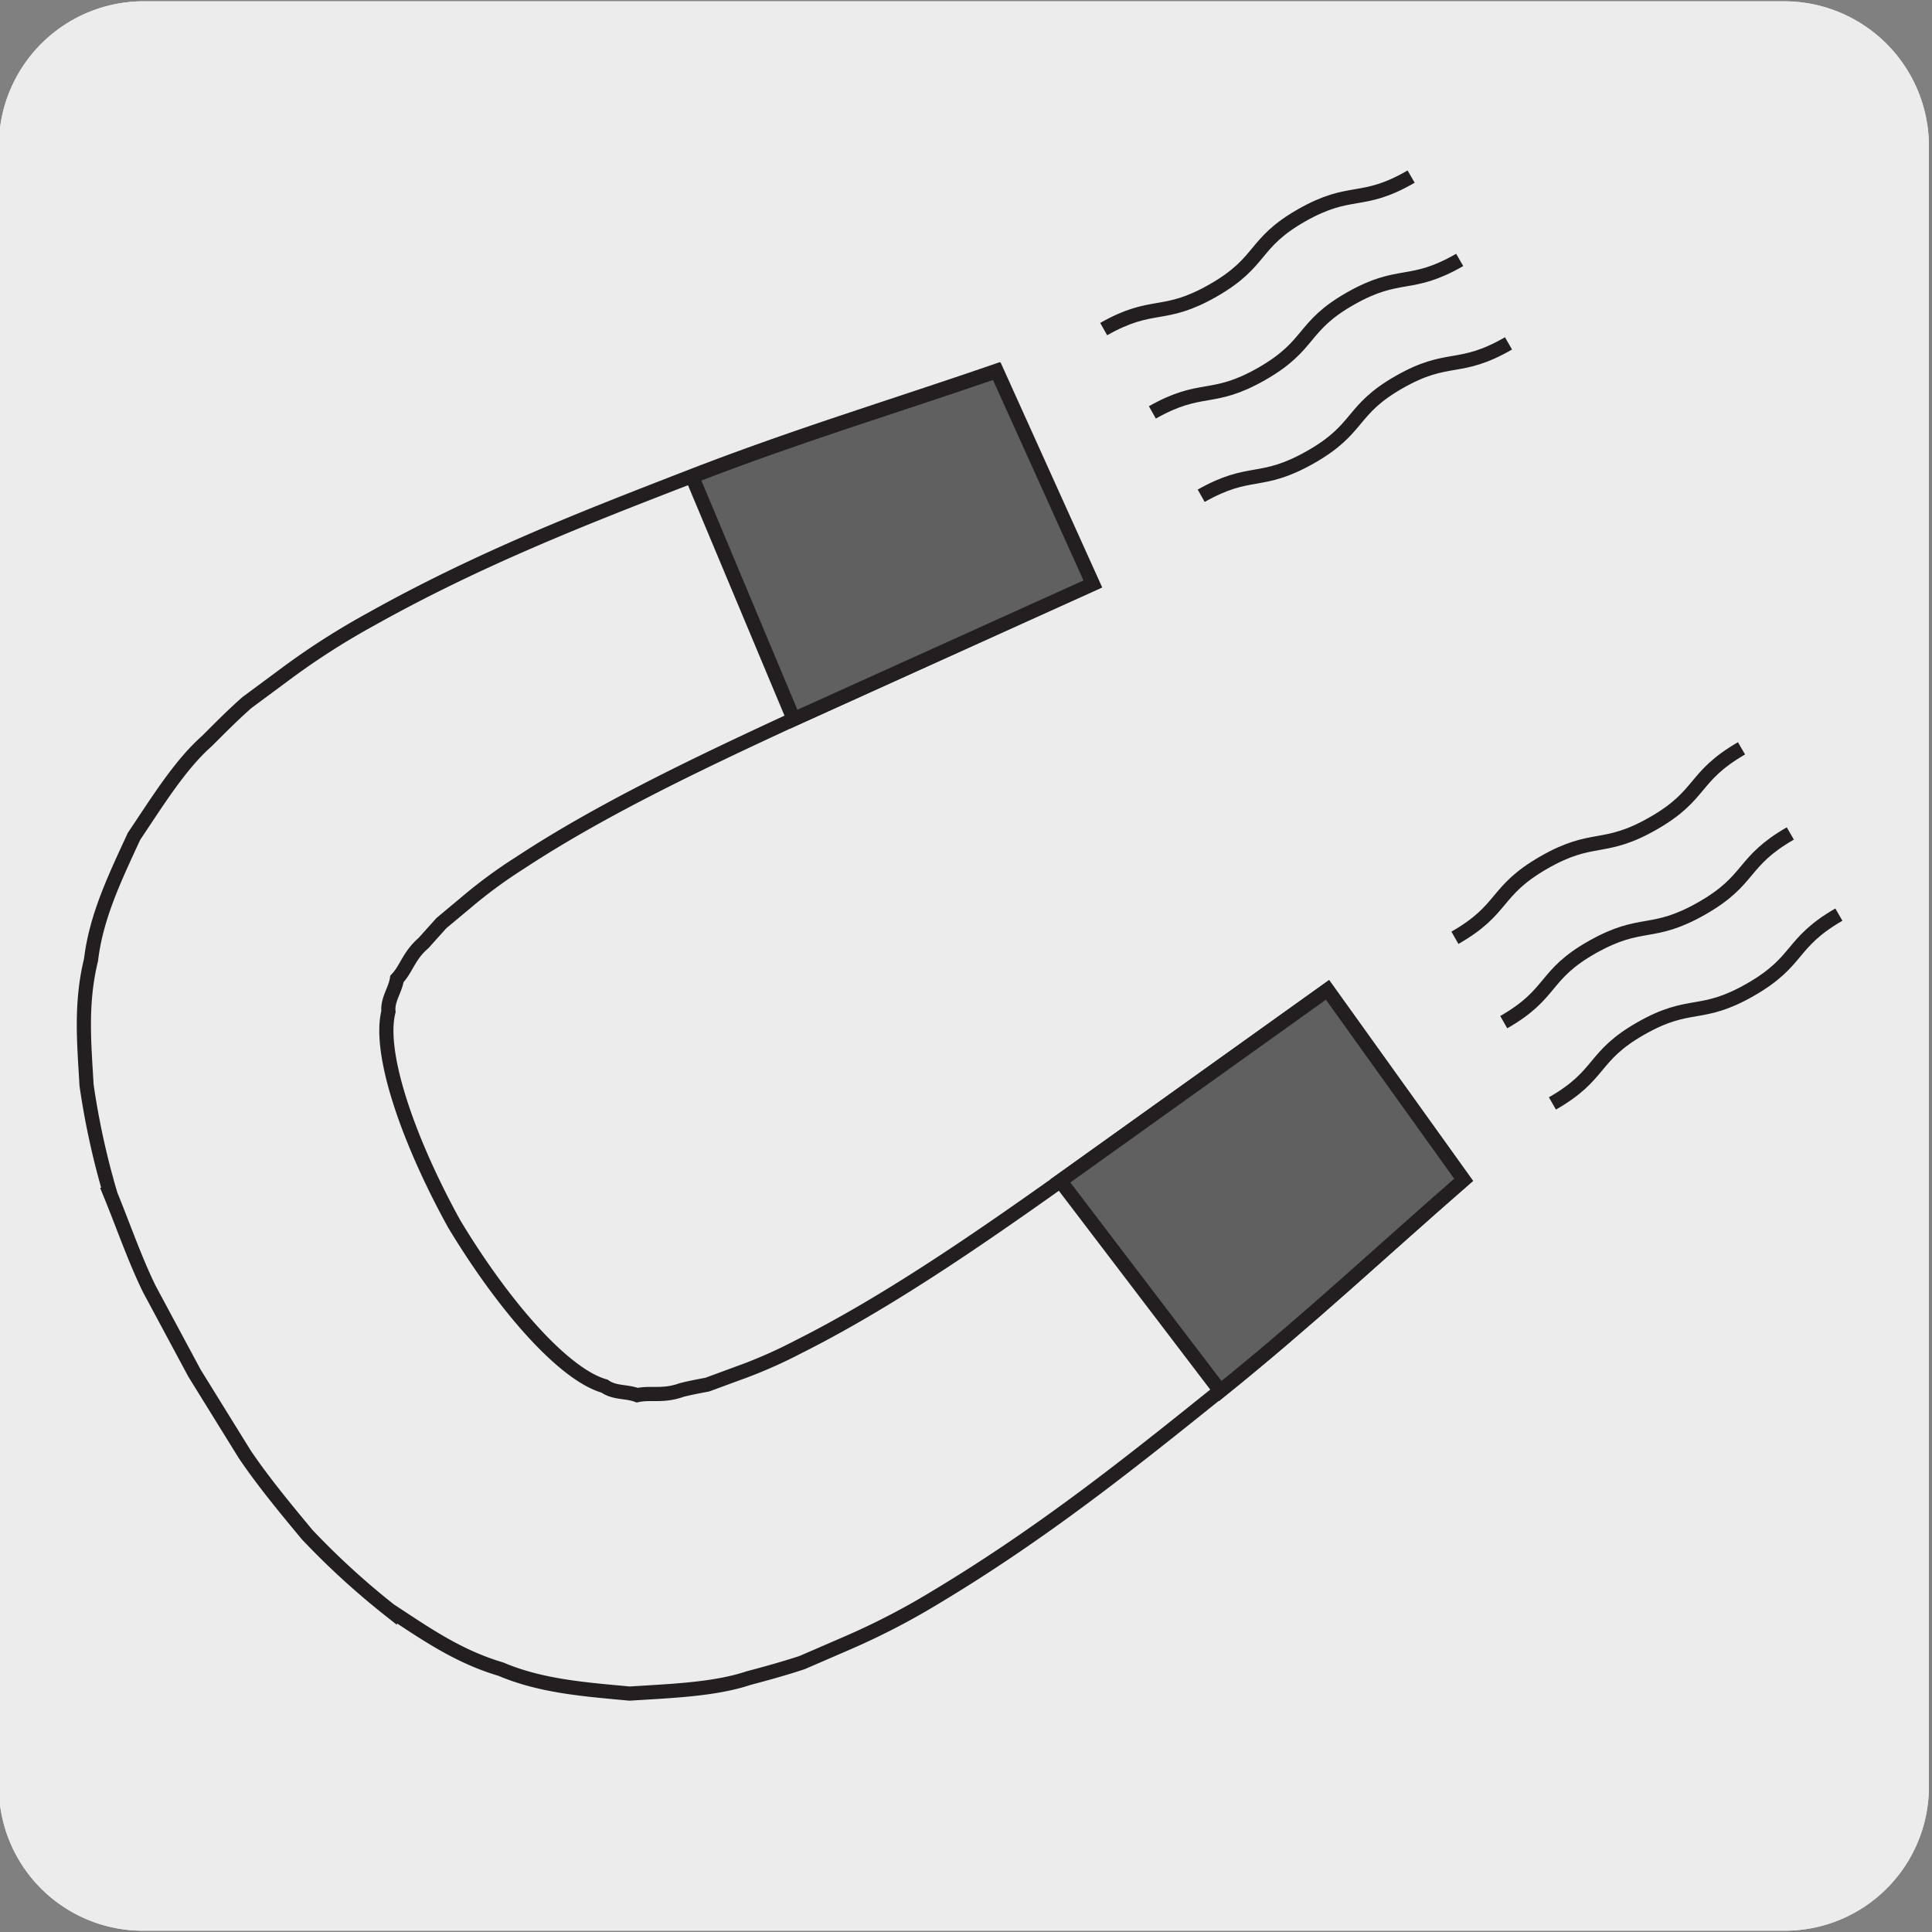
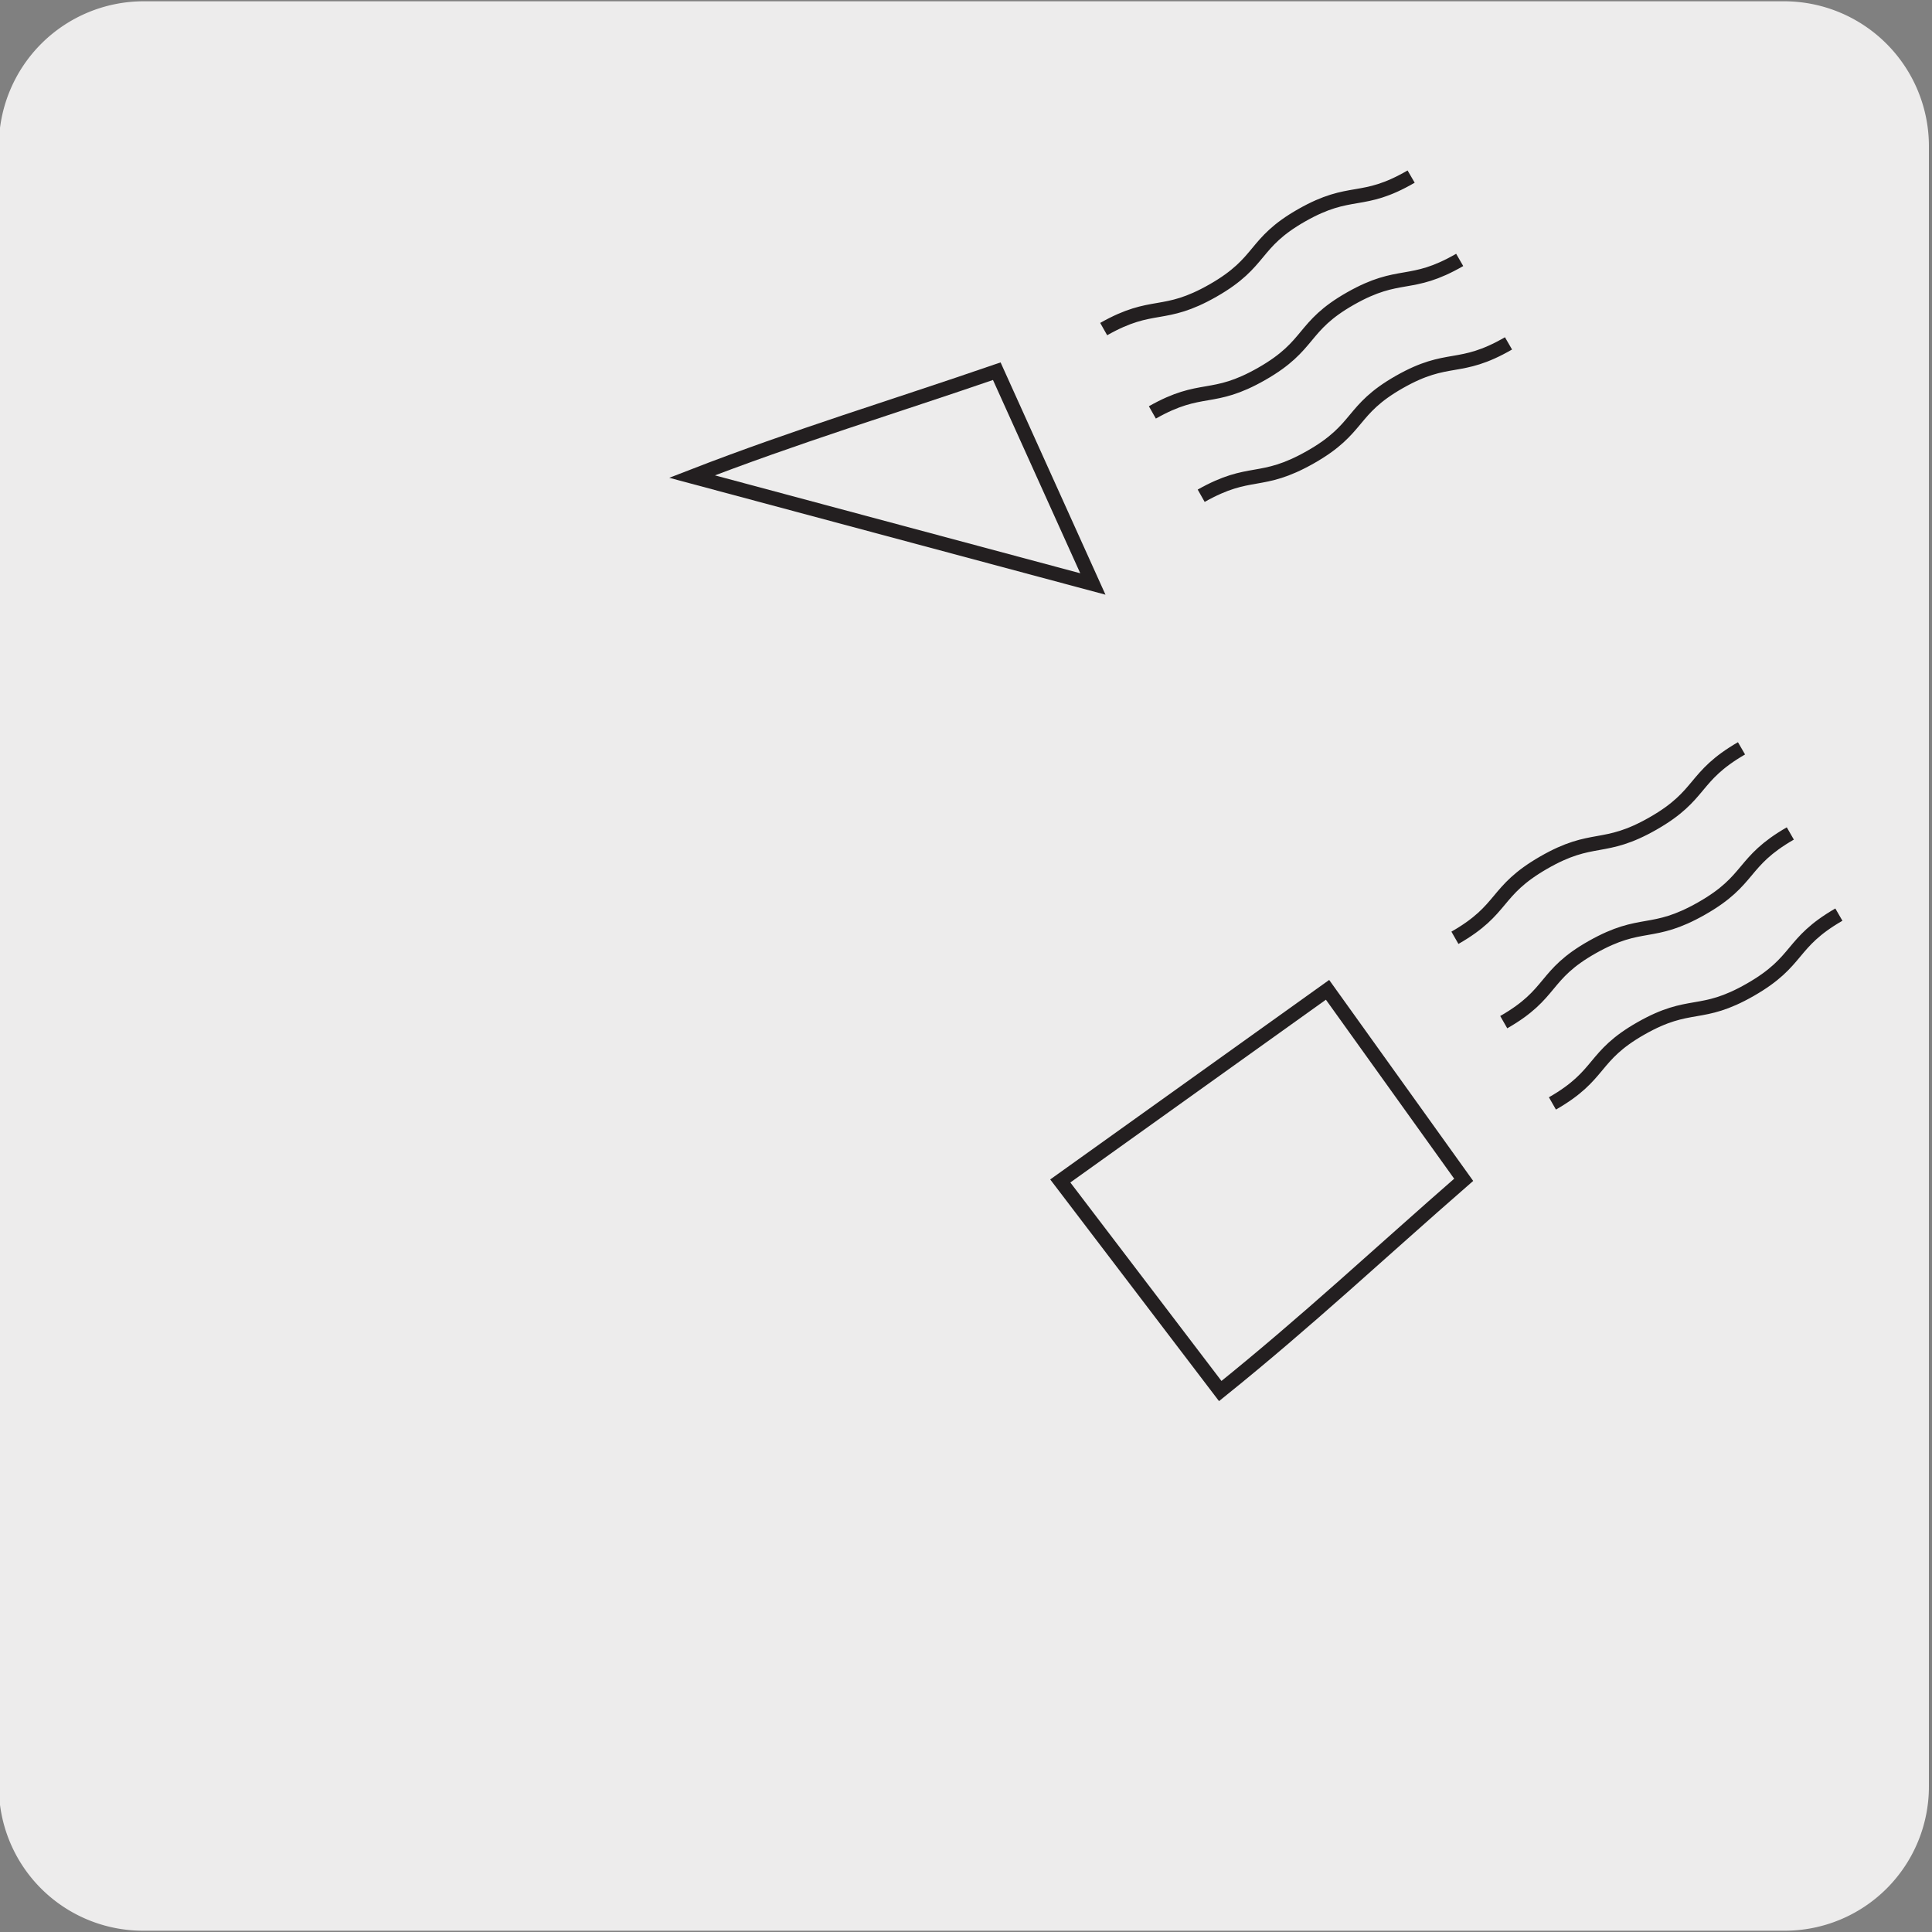
<svg xmlns="http://www.w3.org/2000/svg" viewBox="0 0 150 150">
  <rect x="0" y="0" width="150" height="150" fill="#808080" stroke="none" />
  <defs>
    <style>.cls-1,.cls-3{fill:none;}.cls-2{fill:#edecec;}.cls-3{stroke:#231f20;stroke-miterlimit:10;stroke-width:1.1px;}.cls-4{fill:#606060;}.cls-5{clip-path:url(#clip-path);}.cls-6{clip-path:url(#clip-path-2);}.cls-7{clip-path:url(#clip-path-3);}.cls-8{clip-path:url(#clip-path-4);}</style>
    <clipPath id="clip-path">
      <rect class="cls-1" x="4.24" y="183.14" width="133.84" height="114.24" />
    </clipPath>
    <clipPath id="clip-path-2">
      <rect class="cls-1" x="-332.49" y="515.17" width="135.57" height="140.86" />
    </clipPath>
    <clipPath id="clip-path-3">
      <rect class="cls-1" x="7.21" y="516.29" width="135.57" height="140.86" />
    </clipPath>
    <clipPath id="clip-path-4">
      <rect class="cls-1" x="1026.21" y="685.24" width="135.57" height="140.86" />
    </clipPath>
  </defs>
  <title>14625-01</title>
  <g id="Capa_2" data-name="Capa 2">
    <path class="cls-2" d="M11.16.1H138.47a11.25,11.25,0,0,1,11.29,11.21v127.4a11.19,11.19,0,0,1-11.19,11.19H11.1A11.19,11.19,0,0,1-.09,138.71h0V11.34A11.25,11.25,0,0,1,11.16.1Z" />
-     <path class="cls-2" d="M11.16.1H138.47a11.25,11.25,0,0,1,11.29,11.21v127.4a11.19,11.19,0,0,1-11.19,11.19H11.1A11.19,11.19,0,0,1-.09,138.71h0V11.34A11.25,11.25,0,0,1,11.16.1Z" />
  </g>
  <g id="Capa_3" data-name="Capa 3">
-     <path class="cls-2" d="M35.25,95c3.82,6.35,8.5,11.72,11.69,12.62.76.55,1.67.38,2.53.7,1.11-.23,2,.12,3.45-.4.66-.17,1.32-.29,2-.42l2.28-.84a37.34,37.34,0,0,0,4.8-2.1c6.62-3.32,13.48-8,20.29-12.84l20.75-14.84,10.57,14.72c-6.46,5.62-12.08,10.91-18.91,16.4S81,119,72.66,124a55.87,55.87,0,0,1-6.73,3.5l-3.65,1.58c-1.36.45-2.77.84-4.17,1.21-2.65.89-6.12,1-9.23,1.2-3.37-.32-6.82-.55-10-1.9-3.38-1-5.93-2.82-8.61-4.57a59.89,59.89,0,0,1-6.43-5.88c-1.66-2-3.43-4.14-4.84-6.23l-3.9-6.3-3.51-6.54c-1.11-2.27-2-4.85-3-7.3a59.94,59.94,0,0,1-1.87-8.52c-.18-3.19-.49-6.31.35-9.74.4-3.4,1.92-6.5,3.33-9.57,1.75-2.6,3.56-5.55,5.66-7.4,1-1,2.06-2.07,3.12-3l3.2-2.37a57.36,57.36,0,0,1,6.4-4.08c8.48-4.75,16.72-7.94,24.9-11.11s15.56-5.39,23.65-8.18l7.47,16.52L61.62,55.84C54.06,59.33,46.54,62.93,40.36,67a37.86,37.86,0,0,0-4.22,3.11l-1.87,1.56c-.47.53-.9,1-1.38,1.54-1.16,1-1.32,2-2.07,2.79-.14.9-.75,1.61-.66,2.54-.81,3.21,1.5,10,5.09,16.44" />
-     <path class="cls-3" d="M35.25,95c3.82,6.35,8.5,11.72,11.69,12.62.76.55,1.67.38,2.53.7,1.11-.23,2,.12,3.45-.4.66-.17,1.32-.29,2-.42l2.28-.84a37.34,37.34,0,0,0,4.8-2.1c6.62-3.32,13.48-8,20.29-12.84l20.75-14.84,10.57,14.72c-6.46,5.62-12.08,10.91-18.91,16.4S81,119,72.66,124a55.87,55.87,0,0,1-6.73,3.5l-3.65,1.58c-1.36.45-2.77.84-4.17,1.21-2.65.89-6.12,1-9.23,1.2-3.37-.32-6.82-.55-10-1.9-3.38-1-5.93-2.82-8.61-4.57a59.89,59.89,0,0,1-6.43-5.88c-1.66-2-3.43-4.14-4.84-6.23l-3.9-6.3-3.51-6.54c-1.11-2.27-2-4.85-3-7.3a59.94,59.94,0,0,1-1.87-8.52c-.18-3.19-.49-6.31.35-9.74.4-3.4,1.92-6.5,3.33-9.57,1.75-2.6,3.56-5.55,5.66-7.4,1-1,2.06-2.07,3.12-3l3.2-2.37a57.36,57.36,0,0,1,6.4-4.08c8.48-4.75,16.72-7.94,24.9-11.11s15.56-5.39,23.65-8.18l7.47,16.52L61.62,55.84C54.06,59.33,46.54,62.93,40.36,67a37.86,37.86,0,0,0-4.22,3.11l-1.87,1.56c-.47.53-.9,1-1.38,1.54-1.16,1-1.32,2-2.07,2.79-.14.9-.75,1.61-.66,2.54C29.35,81.74,31.66,88.48,35.25,95Z" />
-     <path class="cls-4" d="M53.73,37c8.17-3.17,15.56-5.39,23.66-8.18l7.46,16.52L61.62,55.84Z" />
-     <path class="cls-3" d="M53.73,37c8.17-3.17,15.56-5.39,23.66-8.18l7.46,16.52L61.62,55.84Z" />
-     <path class="cls-4" d="M94.74,108c6.82-5.49,12.45-10.78,18.9-16.4L103.07,76.85,82.32,91.69Z" />
+     <path class="cls-3" d="M53.73,37c8.17-3.17,15.56-5.39,23.66-8.18l7.46,16.52Z" />
    <path class="cls-3" d="M94.74,108c6.82-5.49,12.45-10.78,18.9-16.4L103.07,76.85,82.32,91.69Z" />
    <path class="cls-3" d="M109.56,13.71c-3.84,2.23-4.65.82-8.49,3s-3,3.62-6.88,5.84-4.65.82-8.5,3m27.64-5.37c-3.83,2.21-4.64.82-8.48,3s-3,3.62-6.88,5.84-4.65.82-8.5,3m27.65-5.36c-3.84,2.22-4.65.82-8.48,3s-3,3.62-6.89,5.83-4.65.83-8.49,3m49.51,32.52c-3.84,2.22-3,3.61-6.87,5.83s-4.65.82-8.49,3-3,3.61-6.88,5.83M139,64.71c-3.84,2.21-3,3.61-6.88,5.82s-4.64.83-8.49,3-3,3.61-6.88,5.83m18.46-21.26c-3.83,2.22-3,3.62-6.86,5.83s-4.66.83-8.51,3.05-3,3.61-6.88,5.83" />
    <g class="cls-5">
      <rect class="cls-3" x="9.37" y="176.11" width="121.2" height="8.27" transform="translate(-113.19 118.31) rotate(-50.1)" />
      <path class="cls-2" d="M121.73,211.5a11,11,0,0,0,15.4-1.64L162.84,179l-48.68-40.71L88,169.17a10.65,10.65,0,0,0,1.08,15Z" />
      <path class="cls-3" d="M121.73,211.5a11,11,0,0,0,15.4-1.64L162.84,179l-48.68-40.71L88,169.17a10.65,10.65,0,0,0,1.08,15Z" />
    </g>
  </g>
</svg>